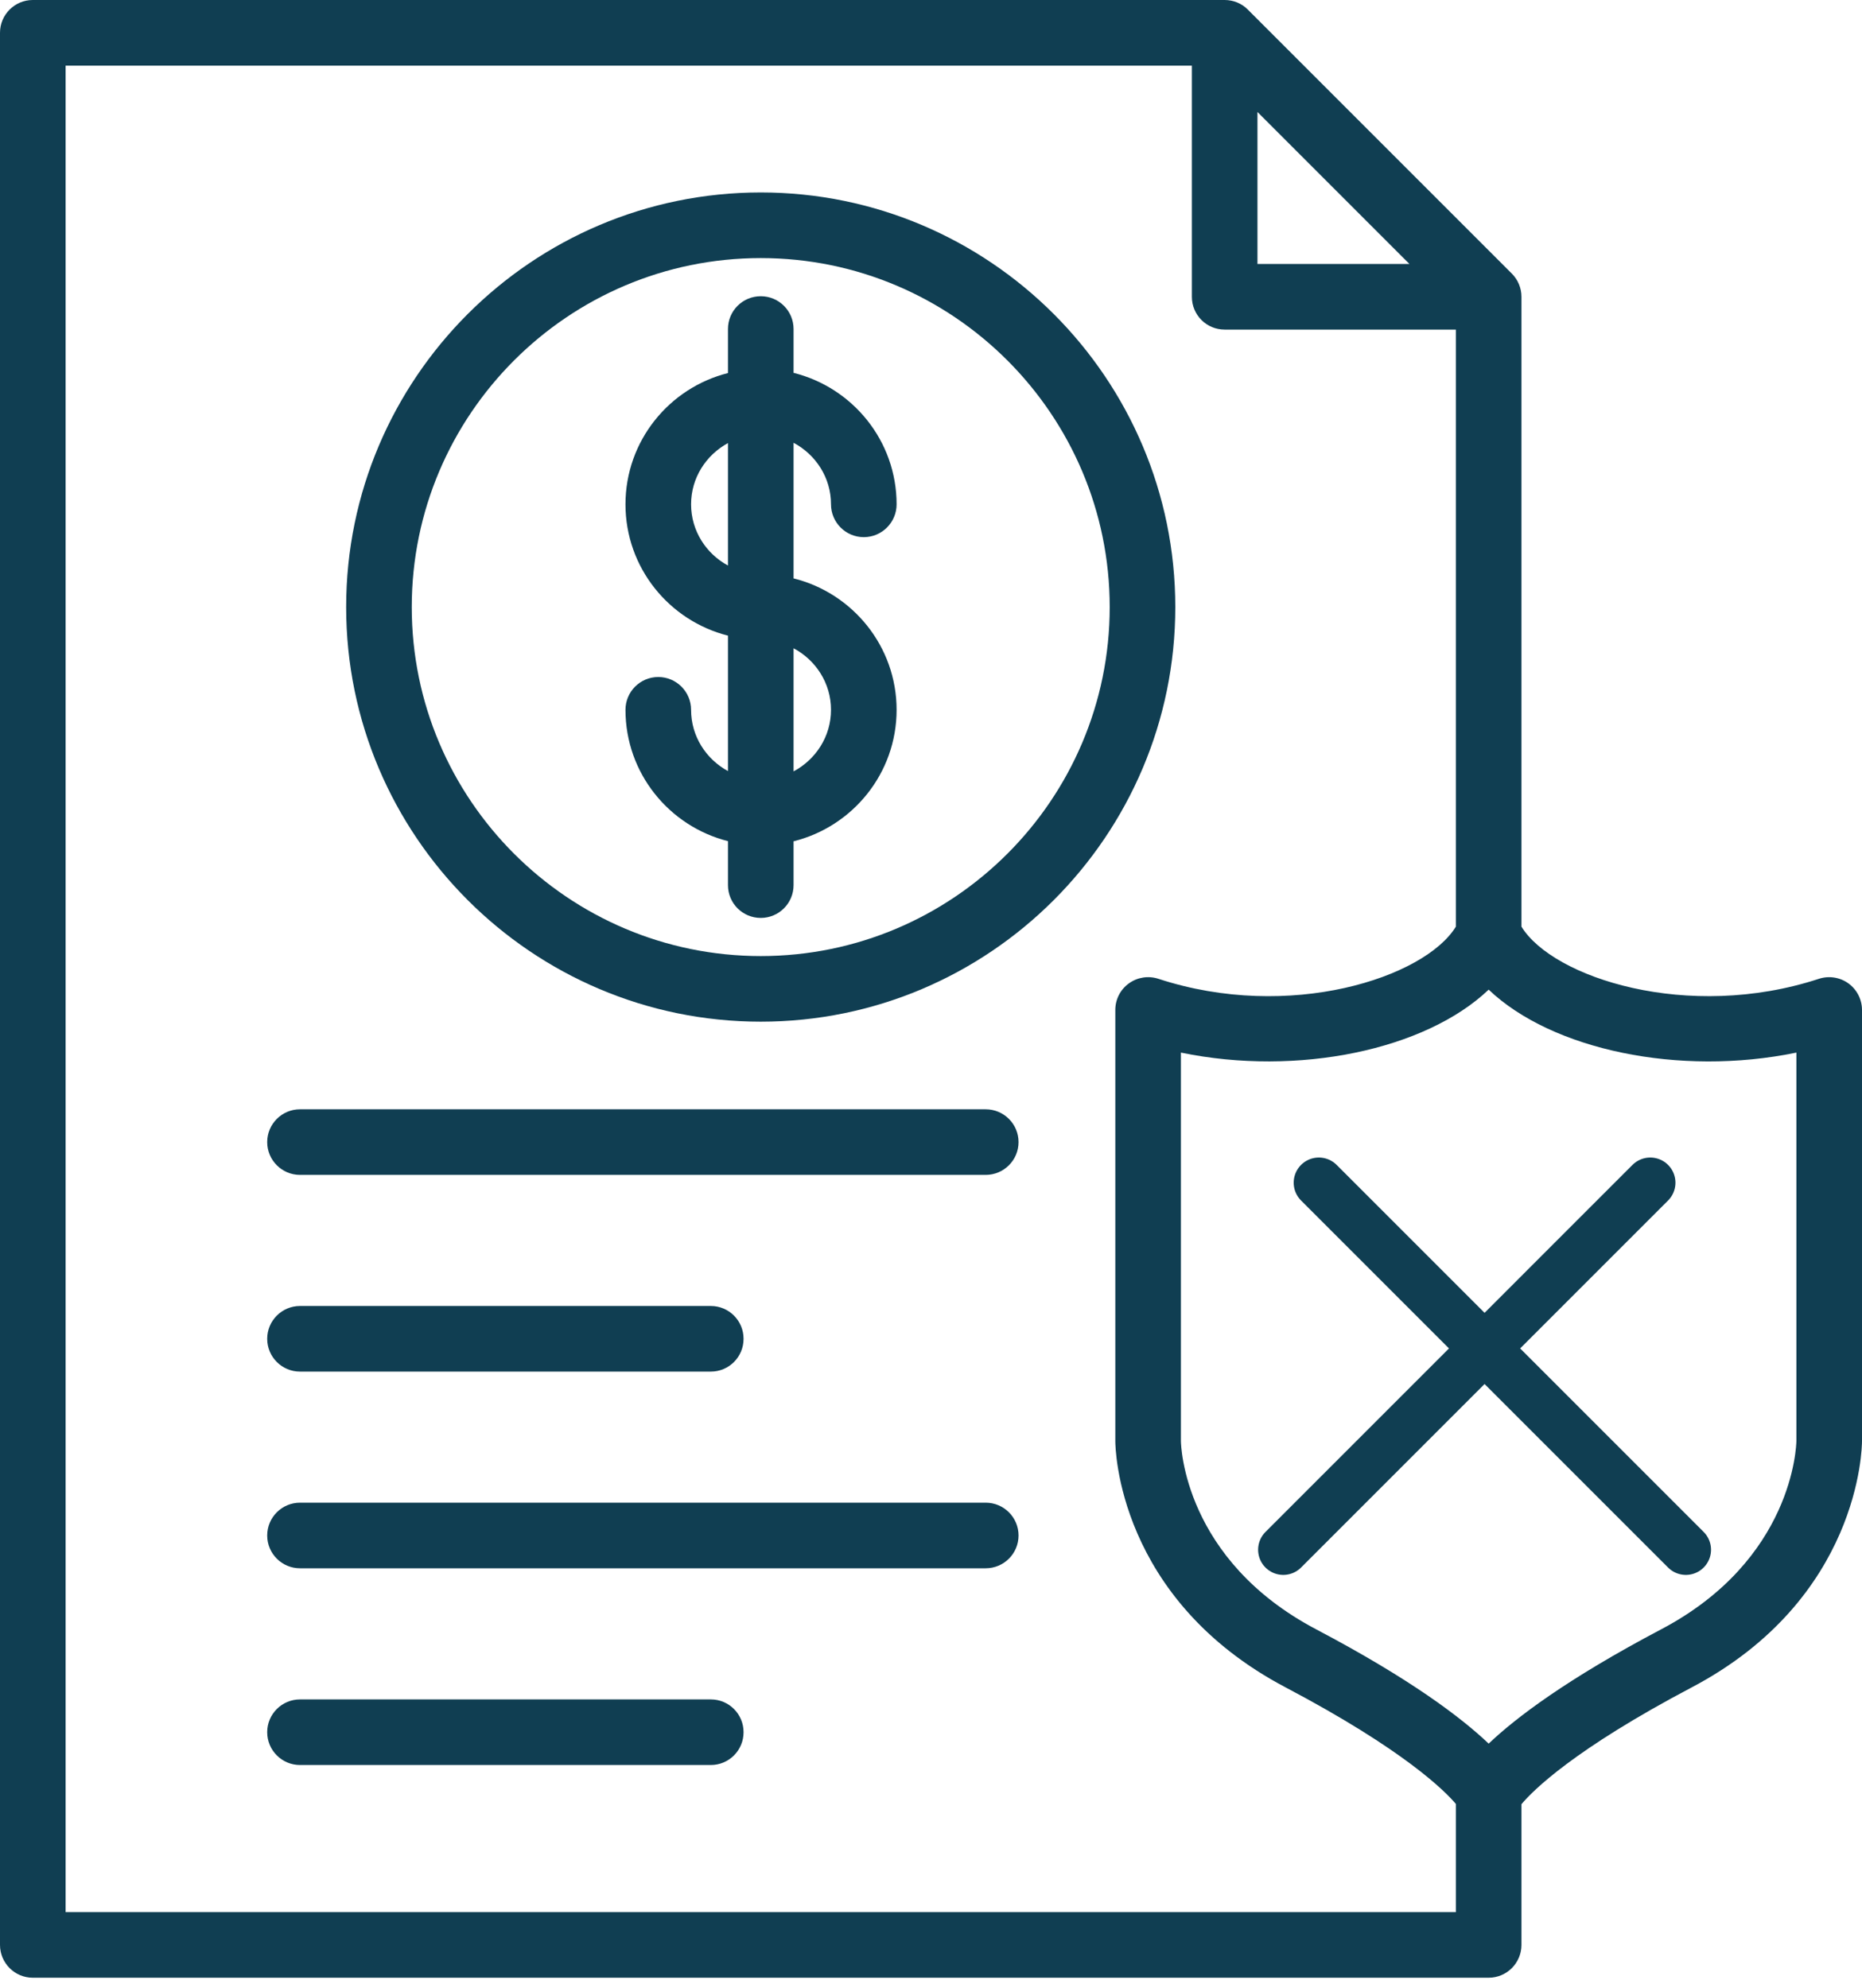
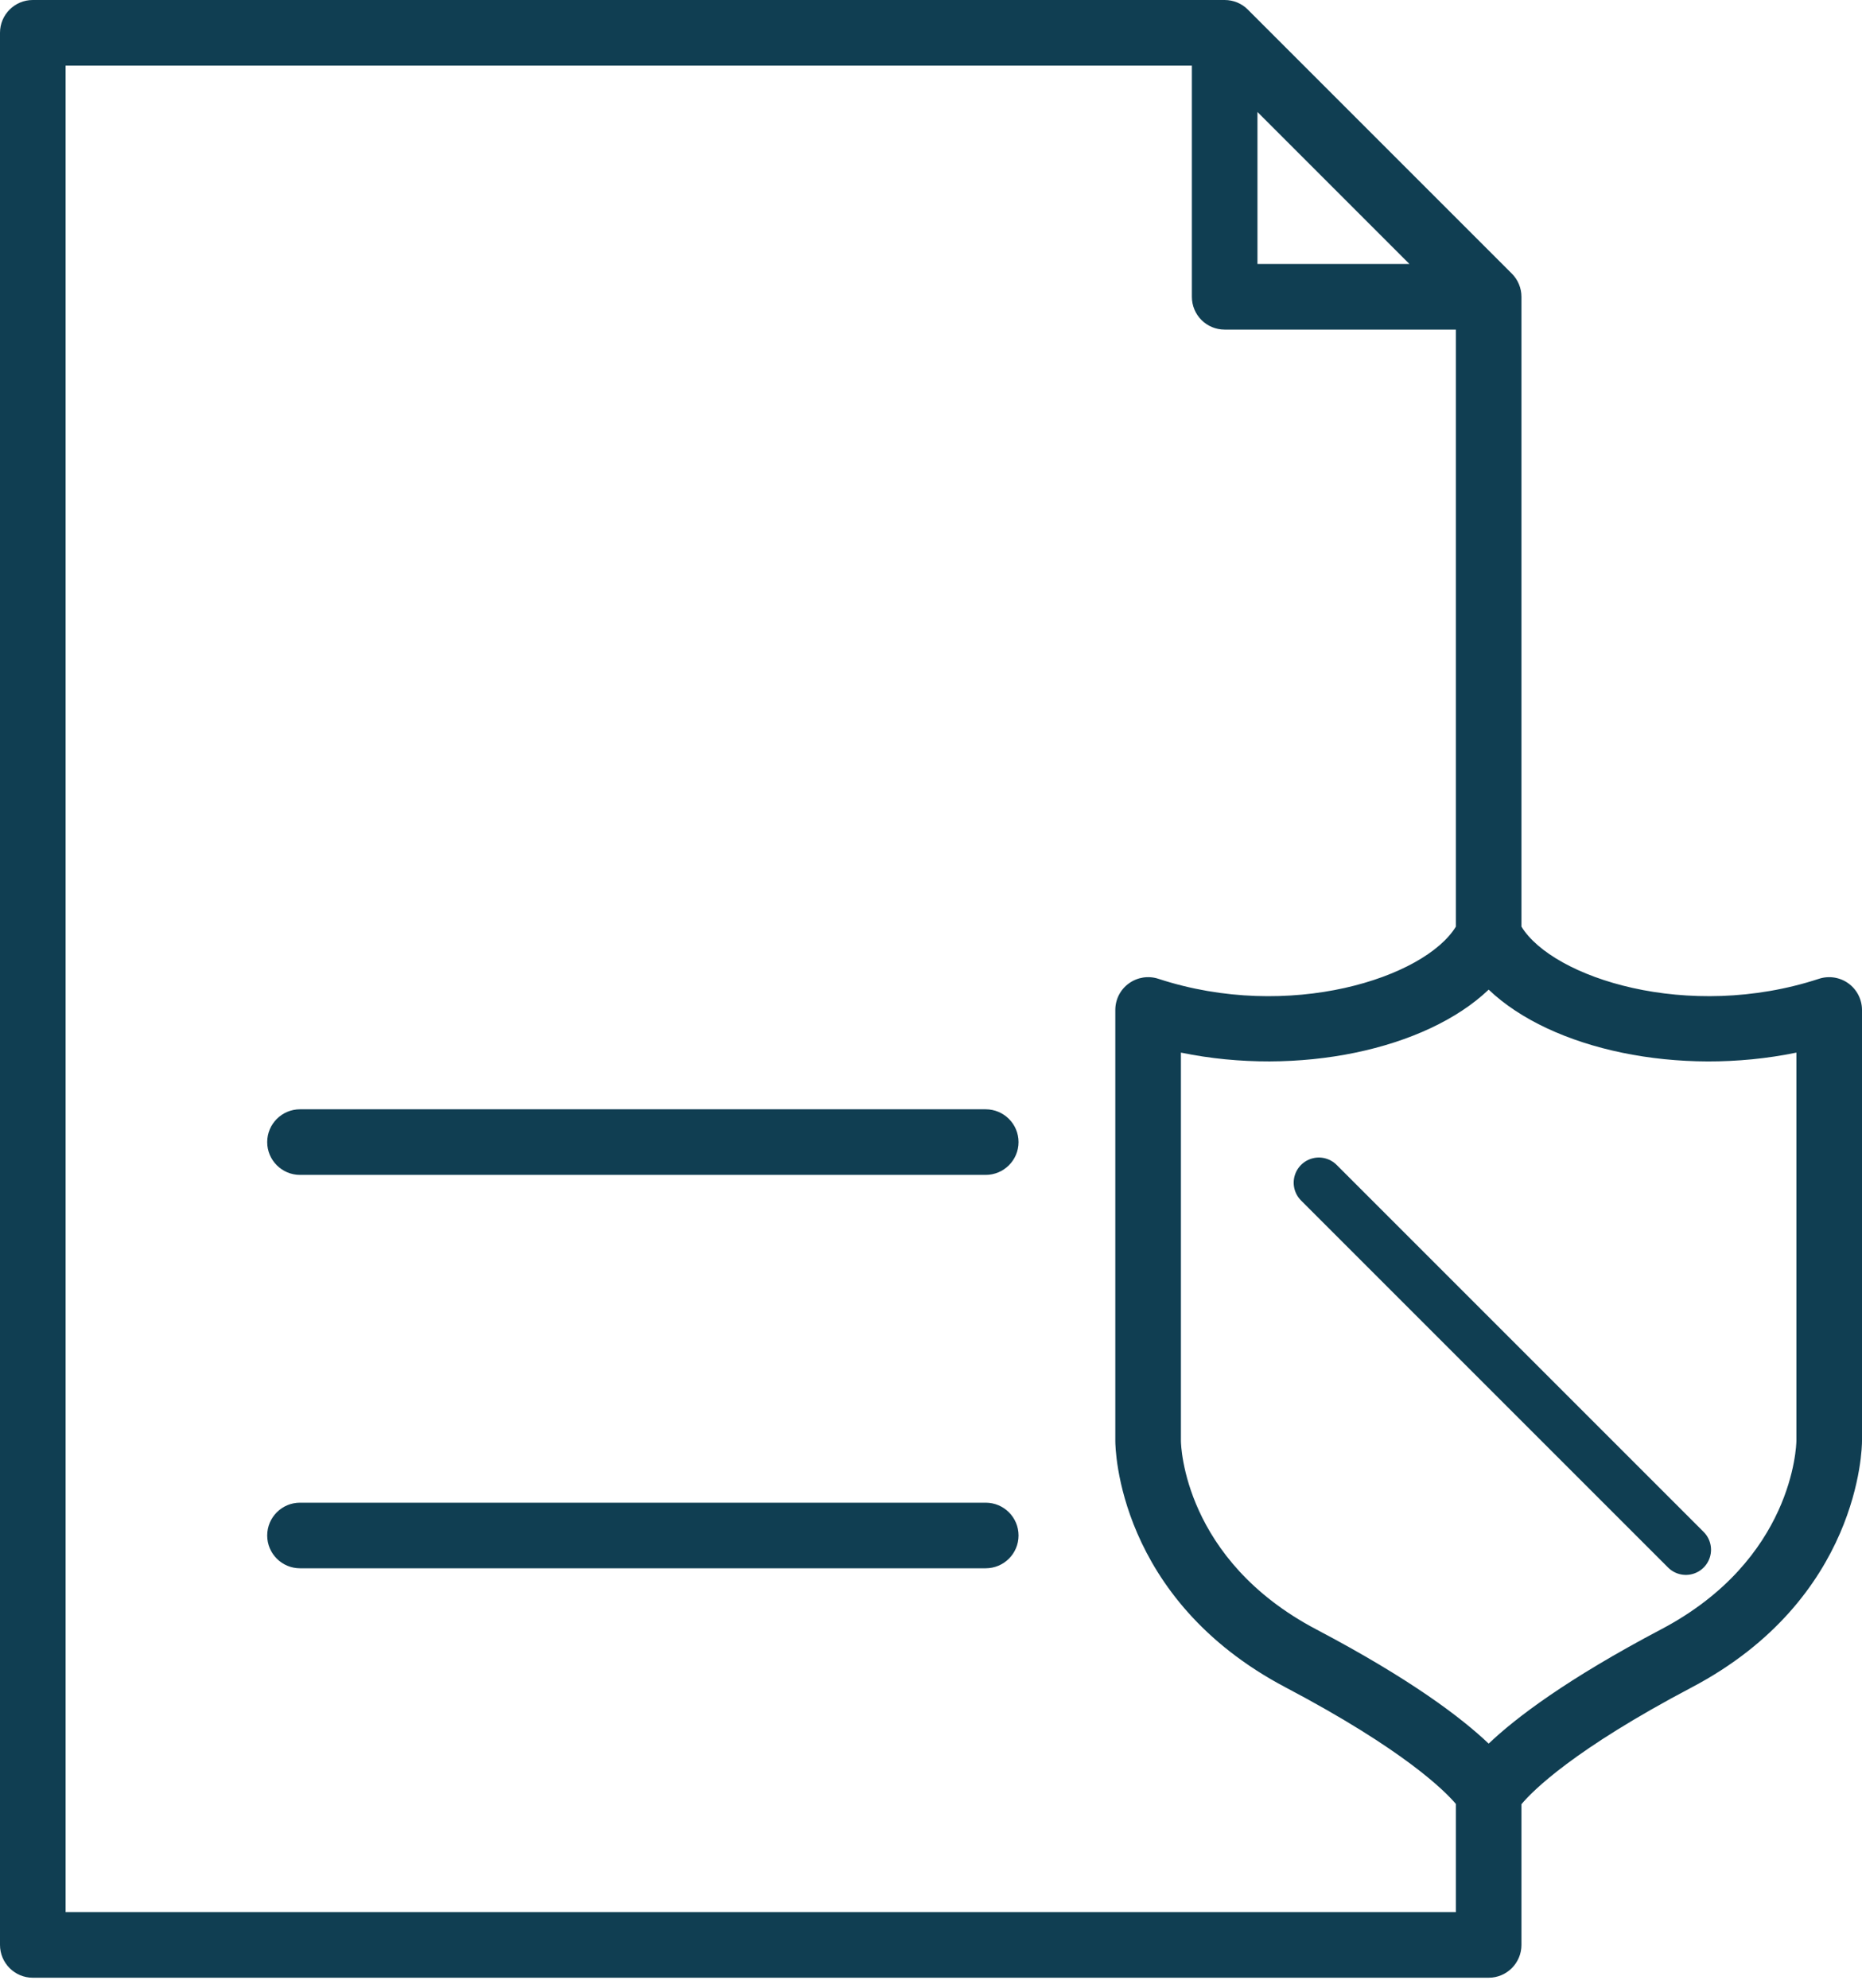
<svg xmlns="http://www.w3.org/2000/svg" width="74" height="79" viewBox="0 0 74 79" fill="none">
-   <path d="M30.235 37.994C22.584 37.994 16.364 31.771 16.364 24.126C16.364 16.478 22.584 10.256 30.235 10.256C37.882 10.256 44.102 16.478 44.102 24.126C44.102 31.771 37.882 37.994 30.235 37.994ZM30.235 7.648C21.146 7.648 13.757 15.04 13.757 24.126C13.757 33.209 21.146 40.601 30.235 40.601C39.32 40.601 46.709 33.209 46.709 24.126C46.709 15.04 39.32 7.648 30.235 7.648Z" fill="#103E52" />
-   <path d="M33.026 28.208C33.026 29.272 32.416 30.187 31.538 30.654V25.762C32.416 26.228 33.026 27.145 33.026 28.208ZM27.465 20.041C27.465 18.987 28.063 18.08 28.931 17.608V22.474C28.063 22.005 27.465 21.095 27.465 20.041ZM33.026 20.041C33.026 20.761 33.61 21.346 34.329 21.346C35.048 21.346 35.633 20.761 35.633 20.041C35.633 17.517 33.883 15.4 31.538 14.817V13.075C31.538 12.355 30.954 11.772 30.235 11.772C29.512 11.772 28.931 12.355 28.931 13.075V14.825C26.593 15.413 24.858 17.525 24.858 20.042C24.858 22.558 26.593 24.67 28.931 25.26V30.642C28.063 30.17 27.465 29.263 27.465 28.208C27.465 27.489 26.88 26.904 26.161 26.904C25.442 26.904 24.858 27.489 24.858 28.208C24.858 30.725 26.593 32.837 28.931 33.427V35.175C28.931 35.895 29.512 36.478 30.235 36.478C30.954 36.478 31.538 35.895 31.538 35.175V33.433C33.883 32.852 35.633 30.733 35.633 28.209C35.633 25.685 33.883 23.566 31.538 22.985V17.596C32.417 18.064 33.026 18.978 33.026 20.041Z" fill="#103E52" />
  <path d="M39.172 44.083H11.923C11.204 44.083 10.619 44.667 10.619 45.387C10.619 46.105 11.204 46.69 11.923 46.69H39.172C39.894 46.69 40.479 46.105 40.479 45.387C40.479 44.667 39.894 44.083 39.172 44.083Z" fill="#103E52" />
-   <path d="M11.923 54.507H28.248C28.971 54.507 29.551 53.924 29.551 53.203C29.551 52.484 28.97 51.899 28.248 51.899H11.923C11.204 51.899 10.619 52.484 10.619 53.203C10.619 53.924 11.204 54.507 11.923 54.507Z" fill="#103E52" />
  <path d="M39.172 59.716H11.923C11.204 59.716 10.619 60.3 10.619 61.02C10.619 61.74 11.204 62.323 11.923 62.323H39.172C39.894 62.323 40.479 61.74 40.479 61.02C40.479 60.3 39.894 59.716 39.172 59.716Z" fill="#103E52" />
-   <path d="M28.248 67.534H11.923C11.204 67.534 10.619 68.117 10.619 68.837C10.619 69.557 11.204 70.141 11.923 70.141H28.248C28.971 70.141 29.551 69.557 29.551 68.837C29.551 68.117 28.97 67.534 28.248 67.534Z" fill="#103E52" />
  <path d="M71.393 57.258C71.389 57.452 71.269 61.984 66.016 64.75C62.269 66.725 60.243 68.263 59.163 69.291C58.082 68.263 56.06 66.725 52.309 64.75C47.056 61.984 46.935 57.452 46.932 57.268V41.83C51.586 42.789 56.655 41.718 59.163 39.328C61.67 41.718 66.735 42.791 71.393 41.83V57.258ZM2.607 75.987V2.608H47.368V11.796C47.368 12.516 47.949 13.098 48.671 13.098H57.859V36.825C56.619 38.853 51.246 40.606 46.036 38.897C45.639 38.767 45.203 38.834 44.863 39.081C44.523 39.326 44.325 39.718 44.325 40.135V57.268C44.325 57.522 44.403 63.533 51.094 67.057C55.822 69.549 57.434 71.186 57.859 71.687V75.987H2.607ZM49.974 4.45L56.014 10.491H49.974V4.45ZM73.462 39.081C73.125 38.836 72.686 38.767 72.289 38.897C67.079 40.605 61.706 38.852 60.466 36.824V11.796C60.466 11.448 60.328 11.118 60.084 10.873L49.592 0.382C49.351 0.137 49.018 0 48.671 0H1.303C0.584 0 0 0.583 0 1.303V77.289C0 78.009 0.584 78.594 1.303 78.594H59.163C59.882 78.594 60.466 78.009 60.466 77.289V71.698C60.926 71.149 62.556 69.521 67.231 67.057C73.922 63.533 74 57.521 74 57.267V40.135C74 39.718 73.798 39.326 73.462 39.081Z" fill="#103E52" />
  <line x1="52.414" y1="47" x2="67" y2="61.586" stroke="#103E52" stroke-width="2" stroke-linecap="round" />
-   <line x1="51" y1="61.586" x2="65.586" y2="47" stroke="#103E52" stroke-width="2" stroke-linecap="round" />
</svg>